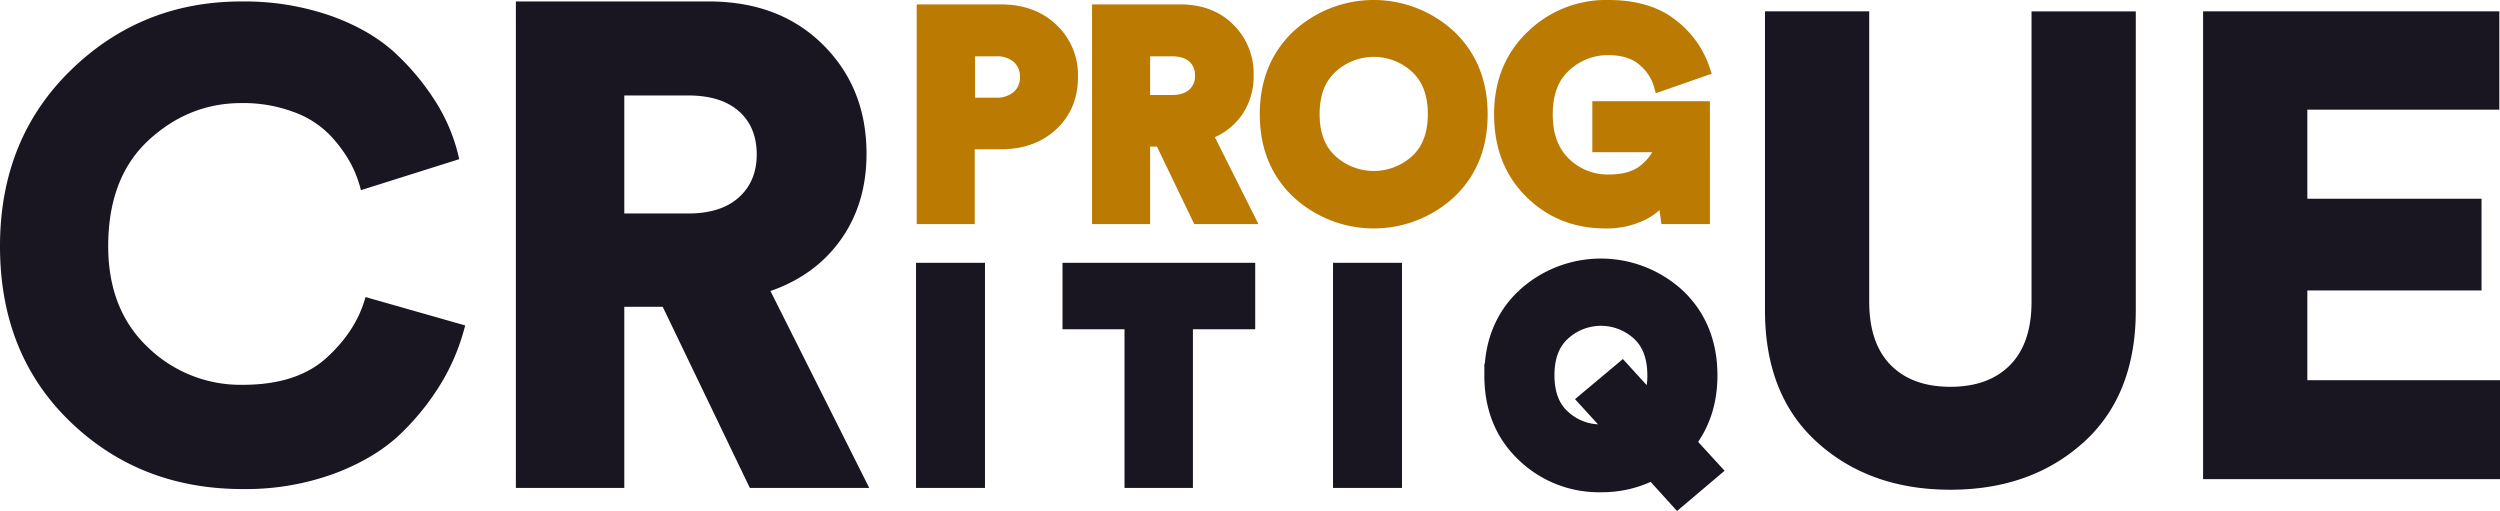
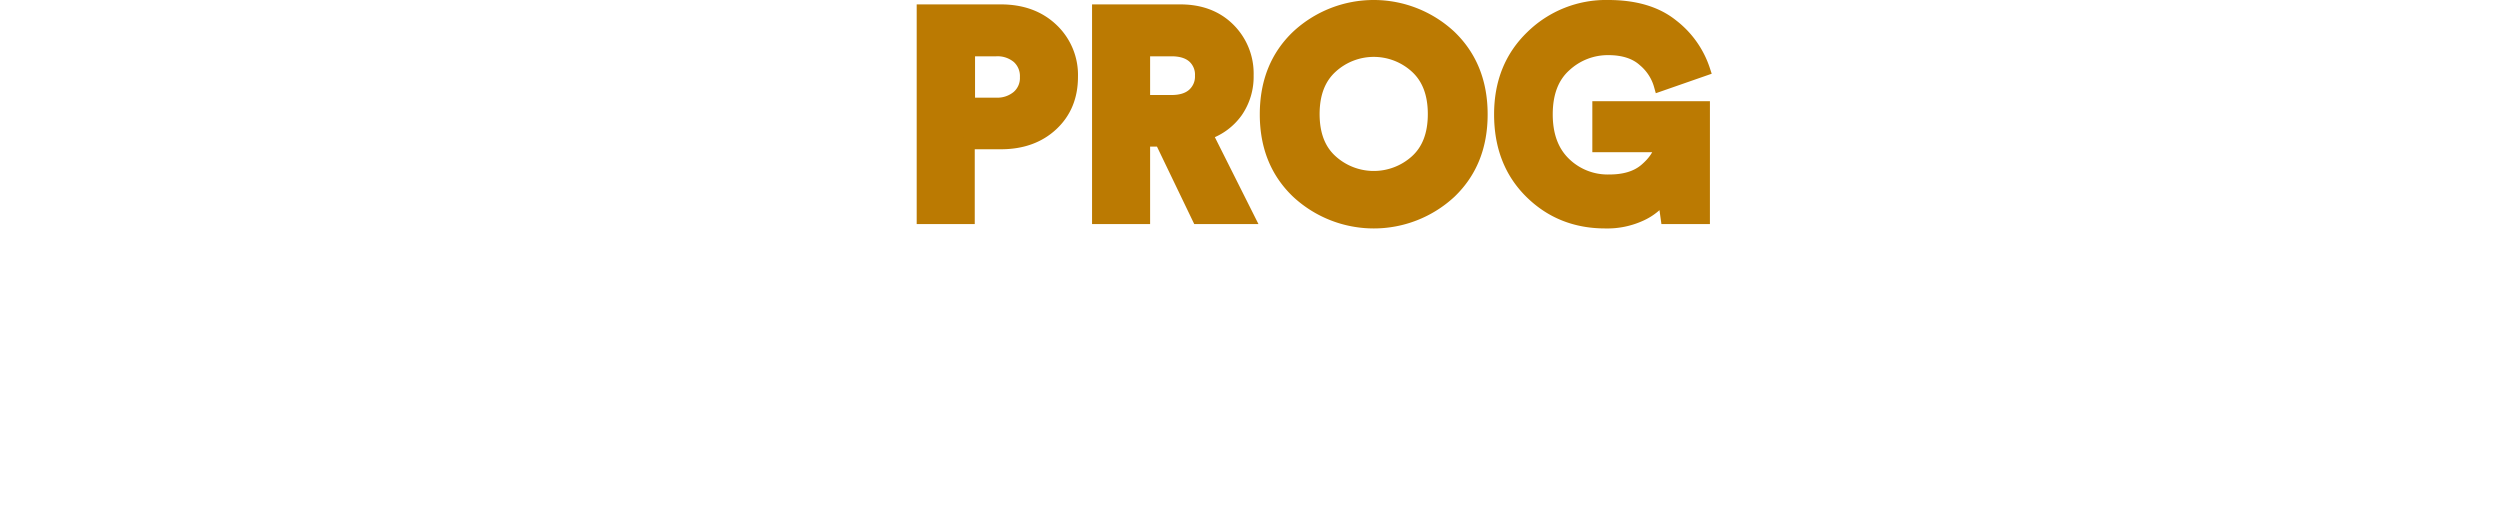
<svg xmlns="http://www.w3.org/2000/svg" width="852.525" height="174.256" viewBox="0 0 852.525 174.256">
  <path d="M330.5 35.3h9.2a10.683 10.683 0 007.3-2.45 8.268 8.268 0 002.8-6.55 8.456 8.456 0 00-2.75-6.65 10.641 10.641 0 00-7.35-2.45h-9.2zm10.8 13.6h-10.9v25.5h-15.8V3.5h26.7q10.8 0 17.55 6.4a21.484 21.484 0 016.75 16.3q0 10.1-6.75 16.4t-17.55 6.3zm67.2 25.5L395.8 48h-5.6v26.4h-15.8V3.5h28.1q10.3 0 16.65 6.3a21.464 21.464 0 016.35 15.9 21.055 21.055 0 01-3.7 12.45 20.421 20.421 0 01-10.3 7.55l14.4 28.7zm-18.3-40h9.3q4.8 0 7.4-2.35a8.015 8.015 0 002.6-6.25 7.979 7.979 0 00-2.6-6.3q-2.6-2.3-7.4-2.3h-9.3zm63.95-11.45Q448 28.5 448 38.9t6.15 15.9a21.405 21.405 0 0028.65 0q6.1-5.5 6.1-15.9t-6.1-15.95a21.262 21.262 0 00-28.65 0zM431.6 39q0-16.5 10.75-26.75a38.35 38.35 0 0152.25.05q10.7 10.3 10.7 26.7t-10.7 26.65a38.418 38.418 0 01-52.25 0Q431.6 55.4 431.6 39zm149.5 35.4h-12.8l-1-7.2a19.769 19.769 0 01-7.7 6.2 27.469 27.469 0 01-12.2 2.5q-15.2 0-25.55-10.25T511.5 39q0-16.3 10.75-26.65A36.3 36.3 0 01548.4 2q13.8 0 21.9 6.5a31.845 31.845 0 0110.9 15.4L566 29.2a17 17 0 00-5.45-8.45q-4.35-3.95-12.15-3.95a21.259 21.259 0 00-14.55 5.65Q527.5 28.1 527.5 39q0 10.6 6.1 16.55a20.9 20.9 0 0015.2 5.95q7.8 0 12.2-3.75t5.3-7.85H545V36.5h36.1z" fill="#bb7a02" stroke="#bb7a02" stroke-width="4" />
-   <path d="M255.712 166.4l-29.718-61.776H212.89V166.4h-36.972V.494h65.754q24.1 0 38.961 14.742t14.859 37.206q0 16.848-8.658 29.133t-24.1 17.667l33.694 67.158zM212.89 72.8h21.762q11.232 0 17.316-5.5t6.084-14.625q0-9.36-6.084-14.742t-17.316-5.382H212.89zM82.8 166.775q-35.1 0-58.95-23.063T0 83.975q0-36.45 24.075-59.963T82.35.5a89.533 89.533 0 0130.937 5.063q13.838 5.063 22.388 13.388a82.736 82.736 0 0113.725 17.1 60.807 60.807 0 017.2 18.225L123.075 64.85a38.665 38.665 0 00-3.6-9.338 46.148 46.148 0 00-6.975-9.45 32.587 32.587 0 00-12.375-7.875A49.085 49.085 0 0082.35 35.15q-18 0-31.725 12.713T36.9 83.975q0 21.6 13.5 34.425a45.378 45.378 0 0032.4 12.825q18.45 0 28.575-9.225t13.275-20.7l33.975 9.675a71.876 71.876 0 01-7.312 18.225 84.626 84.626 0 01-13.725 17.775q-8.663 8.775-22.95 14.288a87.814 87.814 0 01-31.838 5.512zM710.437 150.912Q692.55 167 665.1 167t-45.337-16.088q-17.888-16.087-17.888-45.112V3.875h35.55v99q0 14.175 7.312 21.6T665.1 131.9q13.05 0 20.363-7.425t7.312-21.6v-99h35.55V105.8q0 29.025-17.888 45.112zM852.525 163.4h-101.25V3.875H852.3V37.4h-65.475v30.375h59.4V99.05h-59.4v30.6h65.7z" fill="#191521" />
-   <path d="M331.889 162.4h-15.52V93.627h15.52zm92.15-54.126H402.8V162.4h-15.33v-54.126h-21.146V93.627h57.715zm50.052 54.126h-15.52V93.627h15.52zm36.084-34.338q0-16.005 10.427-25.947a37.2 37.2 0 0150.682.048q10.379 9.991 10.379 25.9 0 13.386-7.76 22.892l8.439 9.215-10.088 8.536-8.439-9.312a36.2 36.2 0 01-17.848 4.462 35.4 35.4 0 01-25.367-9.944q-10.425-9.942-10.425-25.85zm21.873-15.569q-5.966 5.383-5.965 15.472t5.965 15.423a20.227 20.227 0 0013.92 5.335 21.97 21.97 0 006.984-1.164L542.864 136.5l10.185-8.536 10.088 11.058a22.547 22.547 0 002.619-11.058q0-10.088-5.917-15.472a20.624 20.624 0 00-27.791 0z" fill="#191521" stroke="#191521" stroke-width="8" />
</svg>